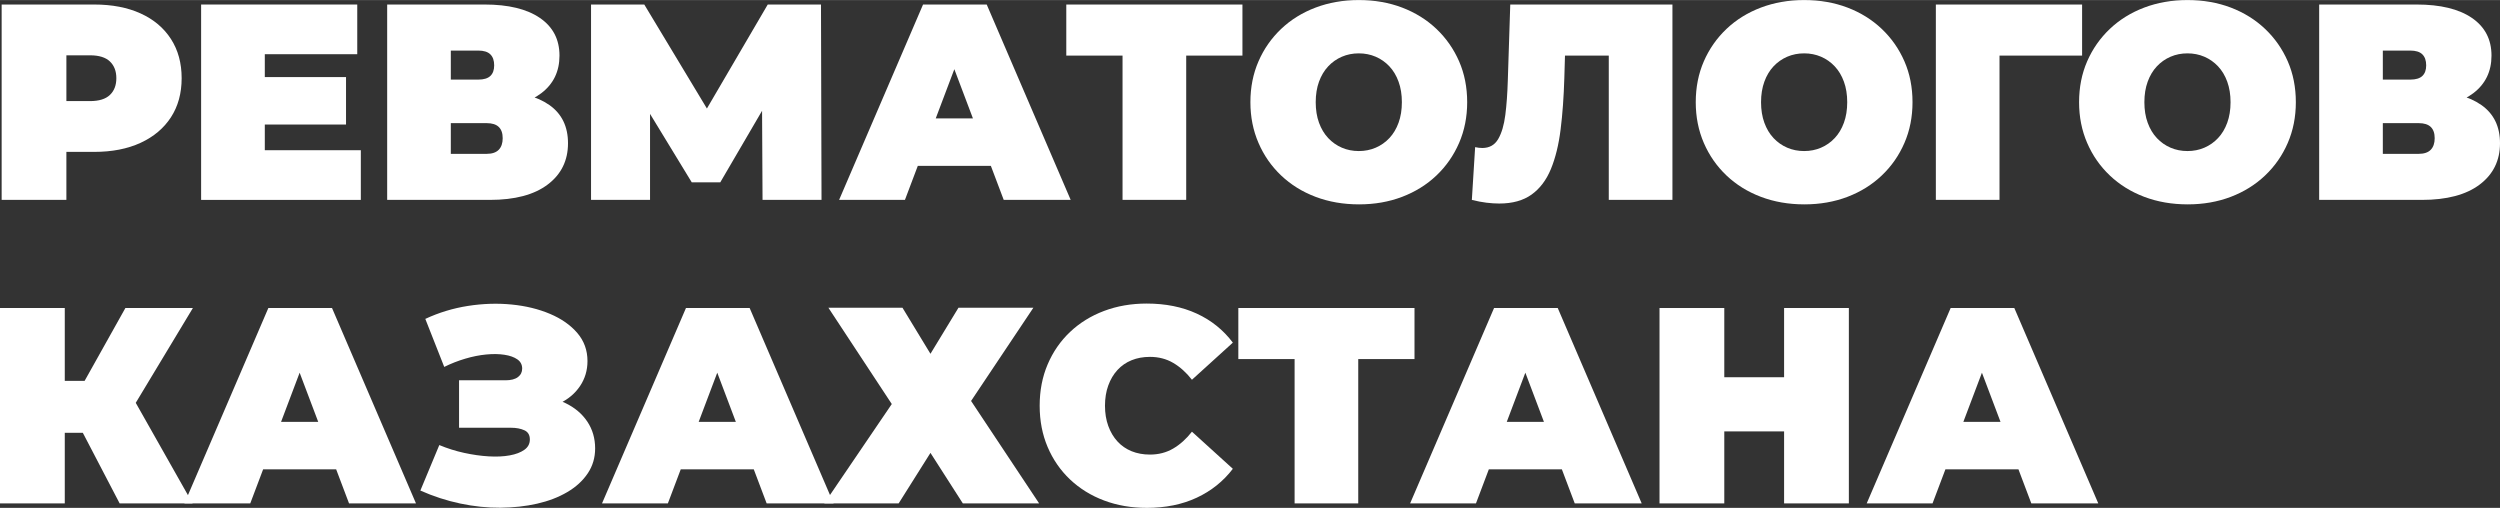
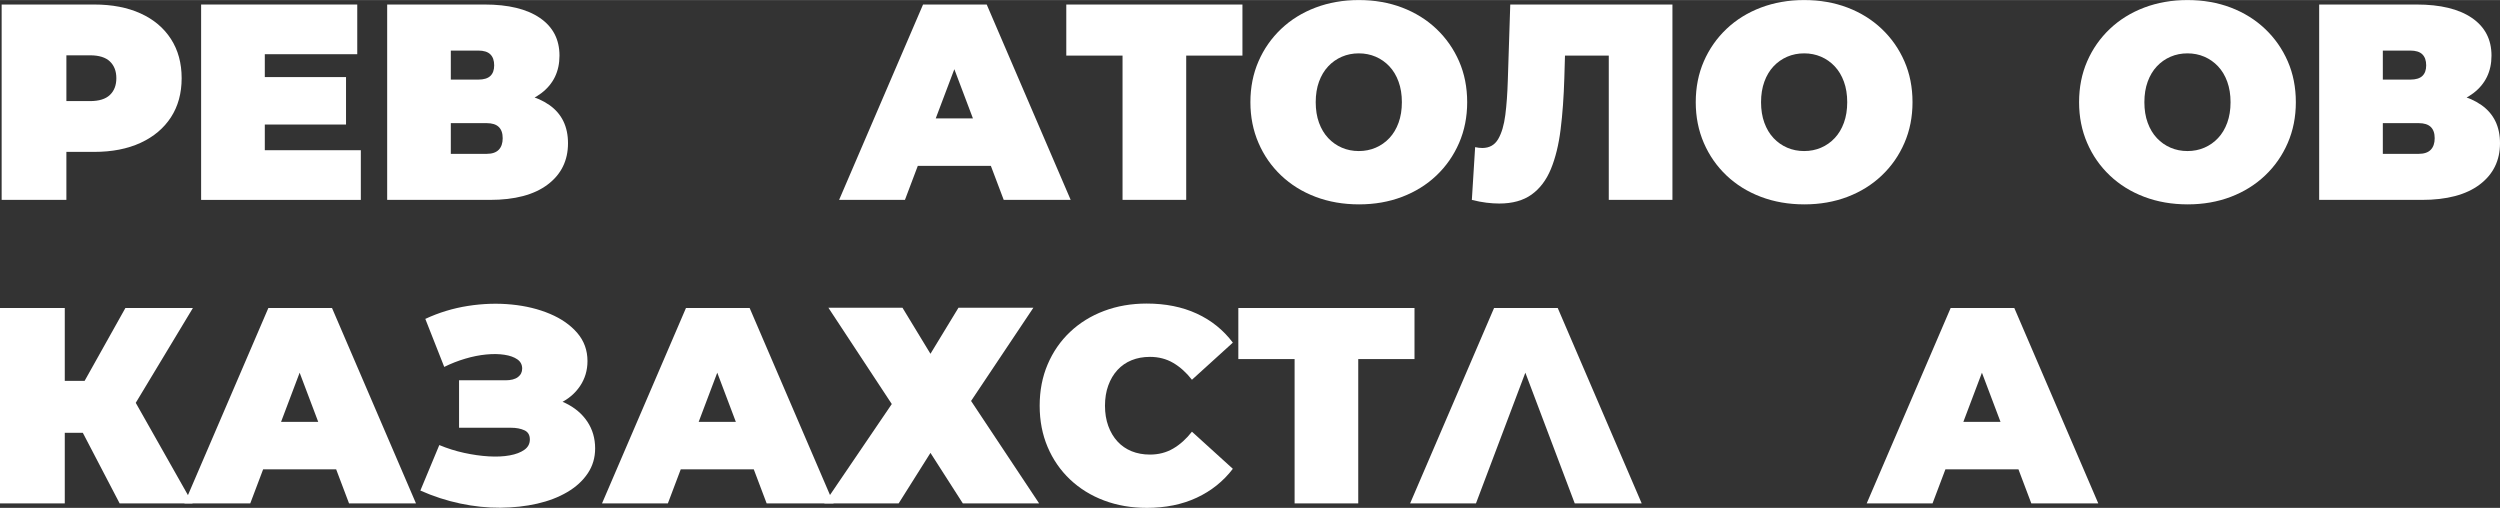
<svg xmlns="http://www.w3.org/2000/svg" xml:space="preserve" width="1201px" height="244px" version="1.1" style="shape-rendering:geometricPrecision; text-rendering:geometricPrecision; image-rendering:optimizeQuality; fill-rule:evenodd; clip-rule:evenodd" viewBox="0 0 157591 32011">
  <rect x="0" y="0" width="157591" height="32011" fill="#333333" stroke="none" />
  <defs>
    <style type="text/css">
   
    .fil0 {fill:white;fill-rule:nonzero}
   
  </style>
  </defs>
  <g id="Layer_x0020_1">
    <path class="fil0" d="M104 12598l0 -12316 5829 0c1130,0 2107,188 2931,563 825,375 1462,912 1912,1610 450,697 675,1522 675,2472 0,950 -225,1771 -675,2463 -450,692 -1087,1229 -1912,1610 -824,381 -1801,572 -2931,572l-3563 0 1815 -1777 0 4803 -4081 0zm4081 -4346l-1815 -1882 3304 0c564,0 983,-129 1253,-387 271,-258 407,-610 407,-1056 0,-446 -136,-798 -407,-1056 -270,-258 -689,-387 -1253,-387l-3304 0 1815 -1883 0 6651z" />
    <path class="fil0" d="M16692 9466l6053 0 0 3132 -10067 0 0 -12316 9842 0 0 3132 -5828 0 0 6052zm-277 -4610l5397 0 0 2991 -5397 0 0 -2991z" />
    <path class="fil0" d="M24406 12598l0 -12316 6140 0c1499,0 2661,281 3485,844 825,563 1237,1355 1237,2376 0,997 -380,1785 -1141,2366 -761,581 -1788,871 -3079,871l346 -950c1372,0 2450,276 3234,827 784,551 1177,1355 1177,2410 0,1091 -427,1960 -1281,2604 -853,646 -2069,968 -3650,968l-6468 0zm4012 -7583l1730 0c346,0 599,-76 761,-229 162,-152 242,-375 242,-669 0,-304 -80,-536 -242,-694 -162,-159 -415,-238 -761,-238l-1730 0 0 1830zm0 4680l2266 0c335,0 586,-85 753,-255 167,-170 251,-414 251,-730 0,-317 -84,-554 -251,-713 -167,-158 -418,-237 -753,-237l-2266 0 0 1935z" />
-     <polygon class="fil0" points="37257,12598 37257,282 40613,282 45456,8323 43692,8323 48396,282 51752,282 51786,12598 48068,12598 48033,5983 48621,5983 45404,11490 43605,11490 40249,5983 40976,5983 40976,12598 " />
    <path class="fil0" d="M52894 12598l5292 -12316 4013 0 5293 12316 -4221 0 -3909 -10346 1592 0 -3910 10346 -4150 0zm3147 -2146l1038 -2991 5569 0 1038 2991 -7645 0z" />
    <polygon class="fil0" points="70761,12598 70761,2604 71643,3502 67215,3502 67215,282 78319,282 78319,3502 73892,3502 74774,2604 74774,12598 " />
    <path class="fil0" d="M85671 12880c-993,0 -1906,-158 -2742,-475 -836,-317 -1560,-766 -2171,-1347 -611,-580 -1087,-1263 -1426,-2049 -340,-786 -511,-1642 -511,-2569 0,-938 171,-1798 511,-2578 339,-780 815,-1460 1426,-2041 611,-580 1335,-1029 2171,-1346 836,-316 1745,-475 2725,-475 991,0 1902,159 2732,475 831,317 1551,766 2163,1346 610,581 1086,1261 1427,2041 340,780 510,1640 510,2578 0,927 -170,1783 -510,2569 -341,786 -817,1469 -1427,2049 -612,581 -1332,1030 -2163,1347 -830,317 -1735,475 -2715,475zm-17 -3361c380,0 734,-70 1063,-211 329,-141 617,-343 865,-607 248,-264 441,-587 579,-968 139,-380 208,-812 208,-1293 0,-481 -69,-912 -208,-1293 -138,-381 -331,-704 -579,-968 -248,-264 -536,-466 -865,-607 -329,-141 -683,-211 -1063,-211 -381,0 -736,70 -1065,211 -328,141 -616,343 -864,607 -248,264 -441,587 -580,968 -138,381 -207,812 -207,1293 0,481 69,913 207,1293 139,381 332,704 580,968 248,264 536,466 864,607 329,141 684,211 1065,211z" />
    <path class="fil0" d="M94510 12827c-254,0 -525,-17 -814,-53 -288,-35 -593,-94 -916,-176l207 -3325c162,35 311,53 450,53 450,0 784,-188 1003,-563 219,-376 369,-883 450,-1523 81,-639 132,-1357 156,-2154l155 -4804 10223 0 0 12316 -4013 0 0 -9976 882 880 -4411 0 796 -933 -69 2358c-35,1185 -113,2261 -234,3228 -120,968 -325,1801 -613,2499 -289,698 -696,1235 -1220,1610 -525,375 -1203,563 -2032,563z" />
    <path class="fil0" d="M113743 12880c-992,0 -1906,-158 -2741,-475 -836,-317 -1560,-766 -2171,-1347 -611,-580 -1087,-1263 -1427,-2049 -340,-786 -510,-1642 -510,-2569 0,-938 170,-1798 510,-2578 340,-780 816,-1460 1427,-2041 611,-580 1335,-1029 2171,-1346 835,-316 1744,-475 2724,-475 991,0 1903,159 2733,475 831,317 1551,766 2162,1346 611,581 1087,1261 1427,2041 341,780 510,1640 510,2578 0,927 -169,1783 -510,2569 -340,786 -816,1469 -1427,2049 -611,581 -1331,1030 -2162,1347 -830,317 -1736,475 -2716,475zm-17 -3361c381,0 735,-70 1064,-211 329,-141 617,-343 864,-607 249,-264 442,-587 580,-968 139,-380 208,-812 208,-1293 0,-481 -69,-912 -208,-1293 -138,-381 -331,-704 -580,-968 -247,-264 -535,-466 -864,-607 -329,-141 -683,-211 -1064,-211 -381,0 -735,70 -1064,211 -328,141 -616,343 -865,607 -247,264 -441,587 -579,968 -138,381 -208,812 -208,1293 0,481 70,913 208,1293 138,381 332,704 579,968 249,264 537,466 865,607 329,141 683,211 1064,211z" />
-     <polygon class="fil0" points="122029,12598 122029,282 131248,282 131248,3502 125159,3502 126042,2604 126042,12598 " />
    <path class="fil0" d="M137907 12880c-992,0 -1906,-158 -2742,-475 -836,-317 -1559,-766 -2170,-1347 -611,-580 -1088,-1263 -1427,-2049 -340,-786 -510,-1642 -510,-2569 0,-938 170,-1798 510,-2578 339,-780 816,-1460 1427,-2041 611,-580 1334,-1029 2170,-1346 836,-316 1745,-475 2725,-475 991,0 1903,159 2733,475 830,317 1550,766 2162,1346 611,581 1087,1261 1427,2041 340,780 510,1640 510,2578 0,927 -170,1783 -510,2569 -340,786 -816,1469 -1427,2049 -612,581 -1332,1030 -2162,1347 -830,317 -1736,475 -2716,475zm-17 -3361c380,0 735,-70 1063,-211 329,-141 617,-343 865,-607 249,-264 442,-587 580,-968 138,-380 208,-812 208,-1293 0,-481 -70,-912 -208,-1293 -138,-381 -331,-704 -580,-968 -248,-264 -536,-466 -865,-607 -328,-141 -683,-211 -1063,-211 -381,0 -736,70 -1064,211 -329,141 -617,343 -865,607 -248,264 -441,587 -579,968 -139,381 -208,812 -208,1293 0,481 69,913 208,1293 138,381 331,704 579,968 248,264 536,466 865,607 328,141 683,211 1064,211z" />
    <path class="fil0" d="M146192 12598l0 -12316 6141 0c1499,0 2661,281 3486,844 823,563 1236,1355 1236,2376 0,997 -381,1785 -1141,2366 -762,581 -1788,871 -3080,871l346 -950c1373,0 2450,276 3235,827 784,551 1176,1355 1176,2410 0,1091 -427,1960 -1280,2604 -853,646 -2070,968 -3650,968l-6469 0zm4013 -7583l1730 0c346,0 600,-76 761,-229 161,-152 242,-375 242,-669 0,-304 -81,-536 -242,-694 -161,-159 -415,-238 -761,-238l-1730 0 0 1830zm0 4680l2266 0c334,0 586,-85 753,-255 166,-170 250,-414 250,-730 0,-317 -84,-554 -250,-713 -167,-158 -419,-237 -753,-237l-2266 0 0 1935z" />
    <path class="fil0" d="M0 19413l4083 0 0 12317 -4083 0 0 -12317zm2906 4593l4584 0 0 3272 -4584 0 0 -3272zm5276 2006l-3754 -388 3476 -6211 4255 0 -3977 6599zm-640 5718l-3010 -5771 3252 -1936 4358 7707 -4600 0z" />
    <path class="fil0" d="M11624 31730l5292 -12317 4013 0 5293 12317 -4220 0 -3910 -10346 1592 0 -3909 10346 -4151 0zm3148 -2147l1038 -2991 5569 0 1038 2991 -7645 0z" />
    <path class="fil0" d="M26498 30920l1194 -2868c507,211 1029,376 1565,493 536,117 1052,191 1549,220 495,29 937,9 1323,-62 386,-70 694,-187 925,-352 231,-163 346,-381 346,-651 0,-281 -115,-475 -346,-580 -231,-106 -513,-159 -847,-159l-3270 0 0 -2991 2924 0c346,0 608,-67 786,-202 179,-135 269,-314 269,-537 0,-246 -102,-440 -303,-580 -202,-141 -473,-238 -814,-290 -339,-53 -723,-59 -1149,-18 -427,41 -868,129 -1323,264 -456,135 -897,308 -1324,519l-1193 -3027c853,-398 1750,-671 2690,-818 939,-146 1855,-176 2750,-88 894,88 1700,285 2421,590 721,305 1295,707 1721,1205 427,499 641,1088 641,1768 0,587 -157,1112 -468,1575 -311,464 -735,824 -1271,1082 -536,258 -1145,387 -1825,387l86 -827c796,0 1491,144 2085,432 594,287 1055,677 1383,1169 329,493 493,1057 493,1689 0,588 -155,1112 -467,1575 -311,464 -741,857 -1288,1179 -548,323 -1182,567 -1903,731 -721,163 -1493,249 -2317,255 -825,5 -1667,-83 -2525,-264 -860,-182 -1699,-454 -2518,-819z" />
    <path class="fil0" d="M37949 31730l5292 -12317 4014 0 5292 12317 -4220 0 -3909 -10346 1591 0 -3909 10346 -4151 0zm3148 -2147l1038 -2991 5569 0 1038 2991 -7645 0z" />
    <polygon class="fil0" points="52219,19396 56889,19396 58653,22299 60418,19396 65140,19396 61213,25272 65503,31730 60694,31730 58653,28545 56647,31730 51959,31730 56215,25466 " />
    <path class="fil0" d="M72283 32011c-969,0 -1865,-155 -2690,-466 -825,-310 -1539,-754 -2145,-1328 -605,-575 -1075,-1255 -1409,-2041 -335,-786 -502,-1654 -502,-2604 0,-950 167,-1818 502,-2604 334,-786 804,-1467 1409,-2042 606,-574 1320,-1017 2145,-1328 825,-311 1721,-466 2690,-466 1187,0 2240,211 3156,633 917,422 1675,1032 2275,1830l-2578 2340c-357,-457 -752,-812 -1184,-1064 -432,-253 -920,-378 -1462,-378 -426,0 -812,70 -1158,211 -346,140 -644,346 -891,615 -249,270 -441,596 -580,977 -138,381 -207,807 -207,1276 0,469 69,894 207,1275 139,381 331,707 580,977 247,270 545,475 891,616 346,140 732,211 1158,211 542,0 1030,-126 1462,-379 432,-252 827,-607 1184,-1064l2578 2340c-600,786 -1358,1393 -2275,1821 -916,428 -1969,642 -3156,642z" />
    <polygon class="fil0" points="81607,31730 81607,21736 82488,22633 78060,22633 78060,19413 89165,19413 89165,22633 84737,22633 85619,21736 85619,31730 " />
-     <path class="fil0" d="M88888 31730l5292 -12317 4014 0 5293 12317 -4221 0 -3909 -10346 1591 0 -3909 10346 -4151 0zm3148 -2147l1038 -2991 5569 0 1038 2991 -7645 0z" />
-     <path class="fil0" d="M108693 31730l-4083 0 0 -12317 4083 0 0 12317zm4048 -4539l-4325 0 0 -3414 4325 0 0 3414zm-278 -7778l4082 0 0 12317 -4082 0 0 -12317z" />
+     <path class="fil0" d="M88888 31730l5292 -12317 4014 0 5293 12317 -4221 0 -3909 -10346 1591 0 -3909 10346 -4151 0zm3148 -2147z" />
    <path class="fil0" d="M117670 31730l5292 -12317 4013 0 5293 12317 -4221 0 -3909 -10346 1592 0 -3910 10346 -4150 0zm3148 -2147l1038 -2991 5569 0 1037 2991 -7644 0z" />
  </g>
</svg>